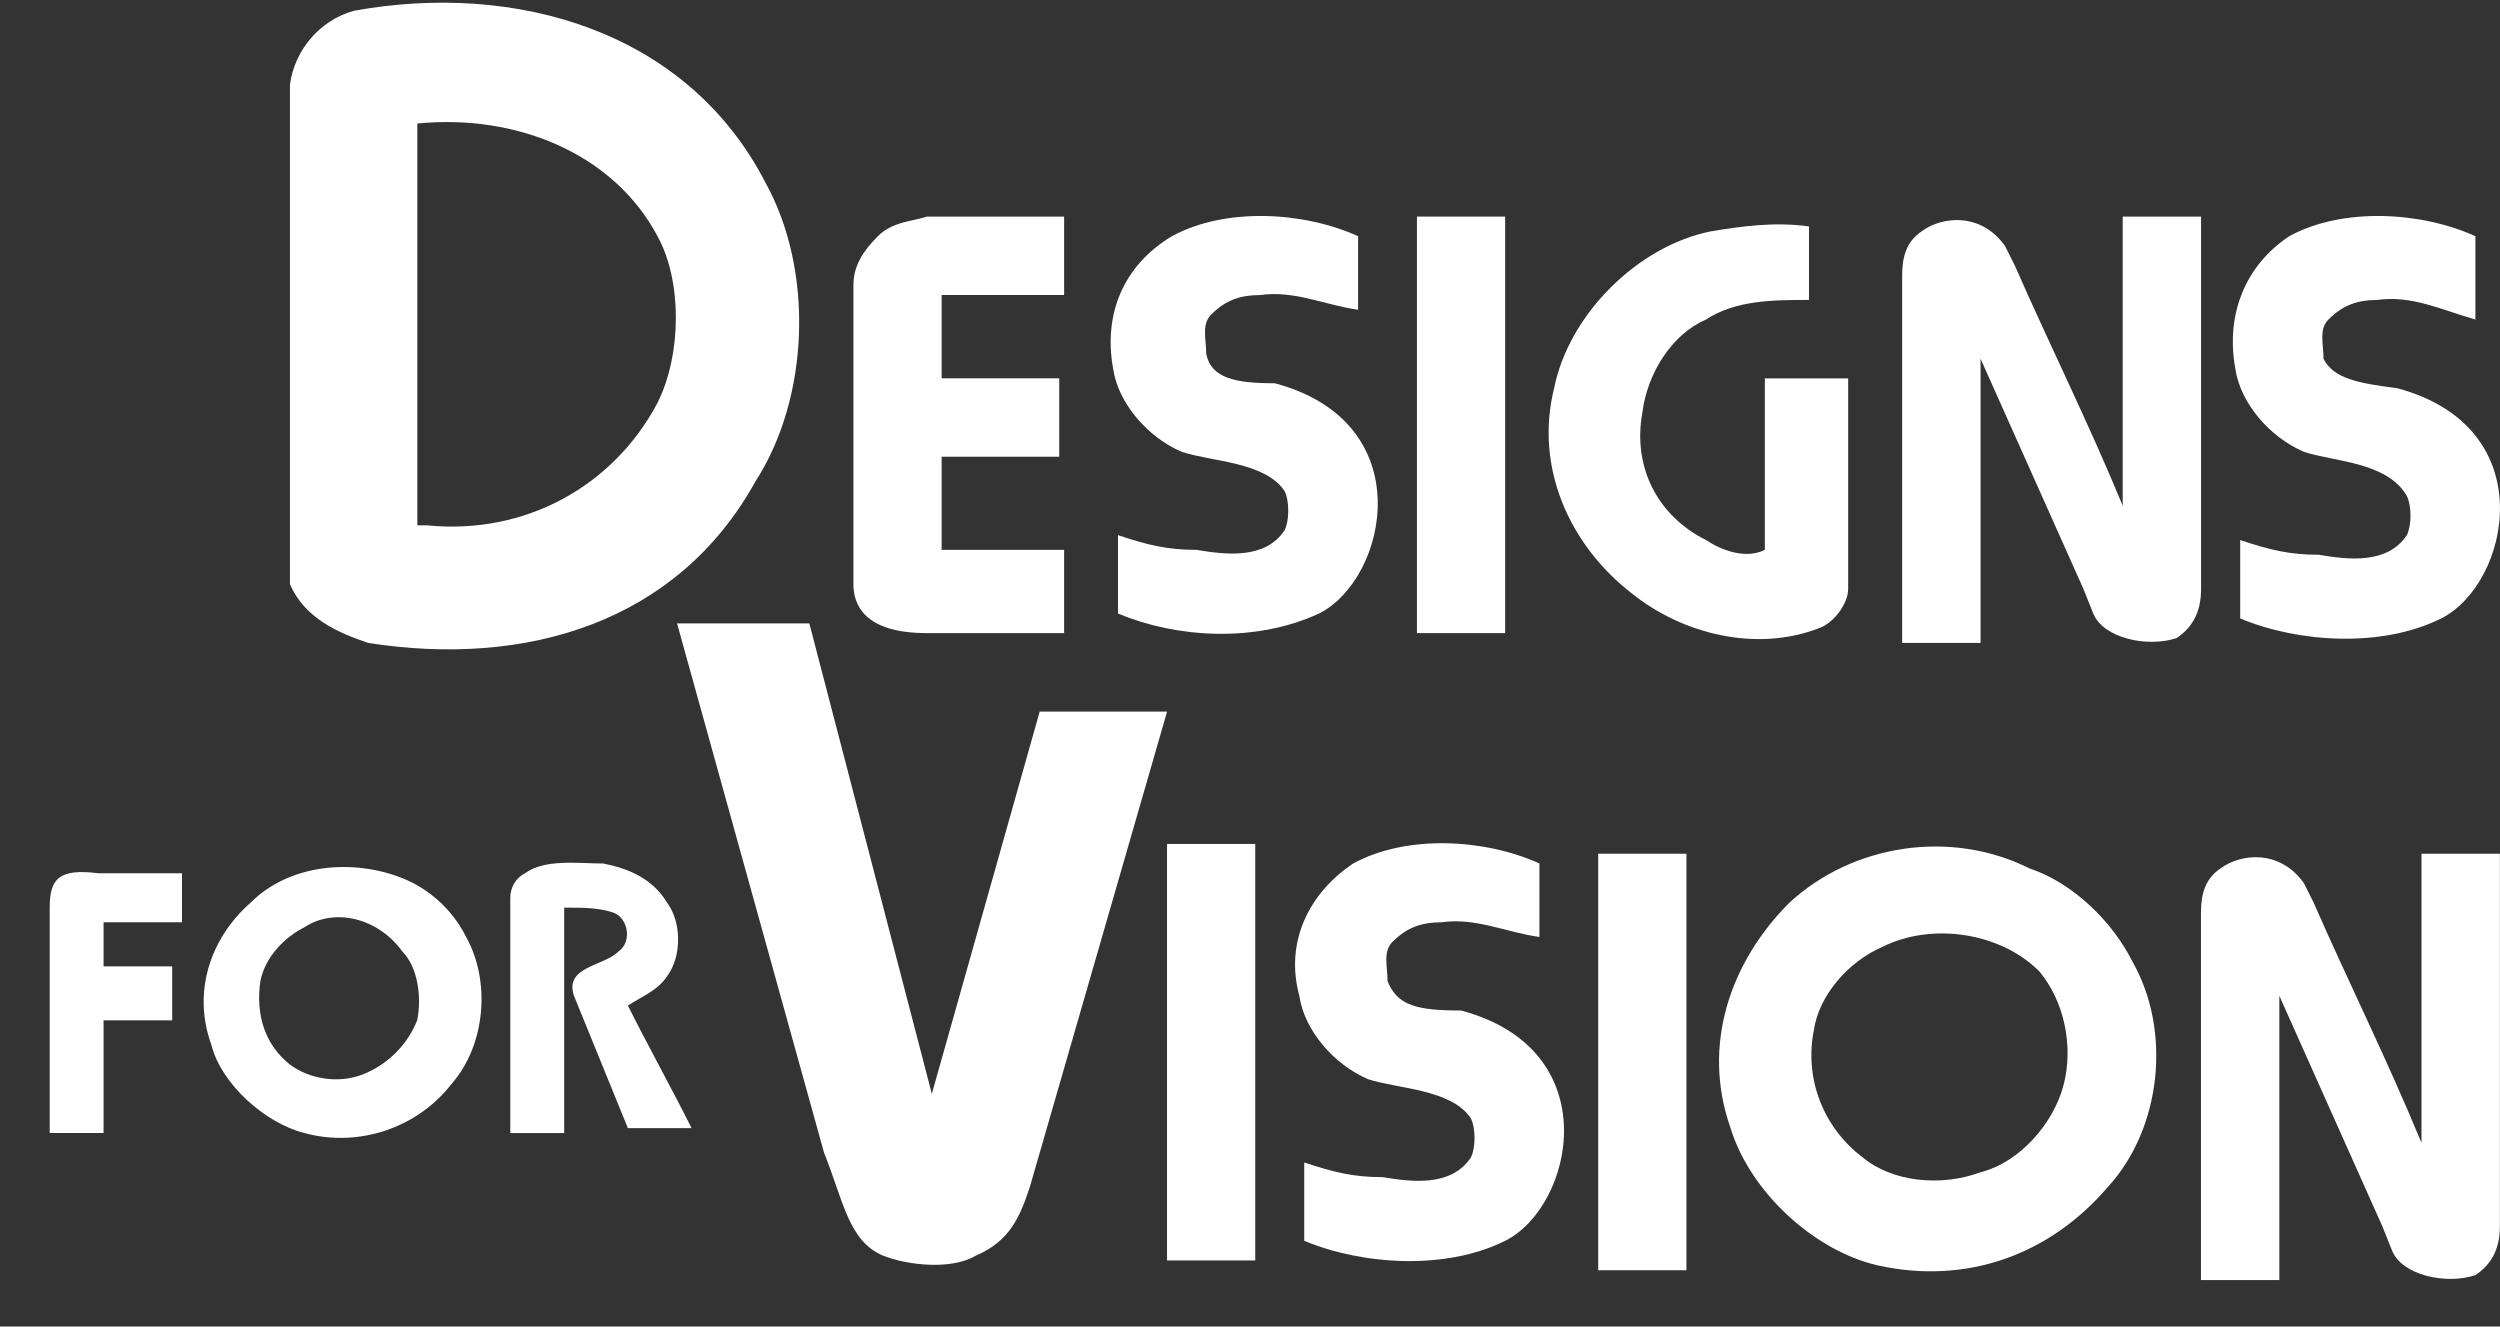
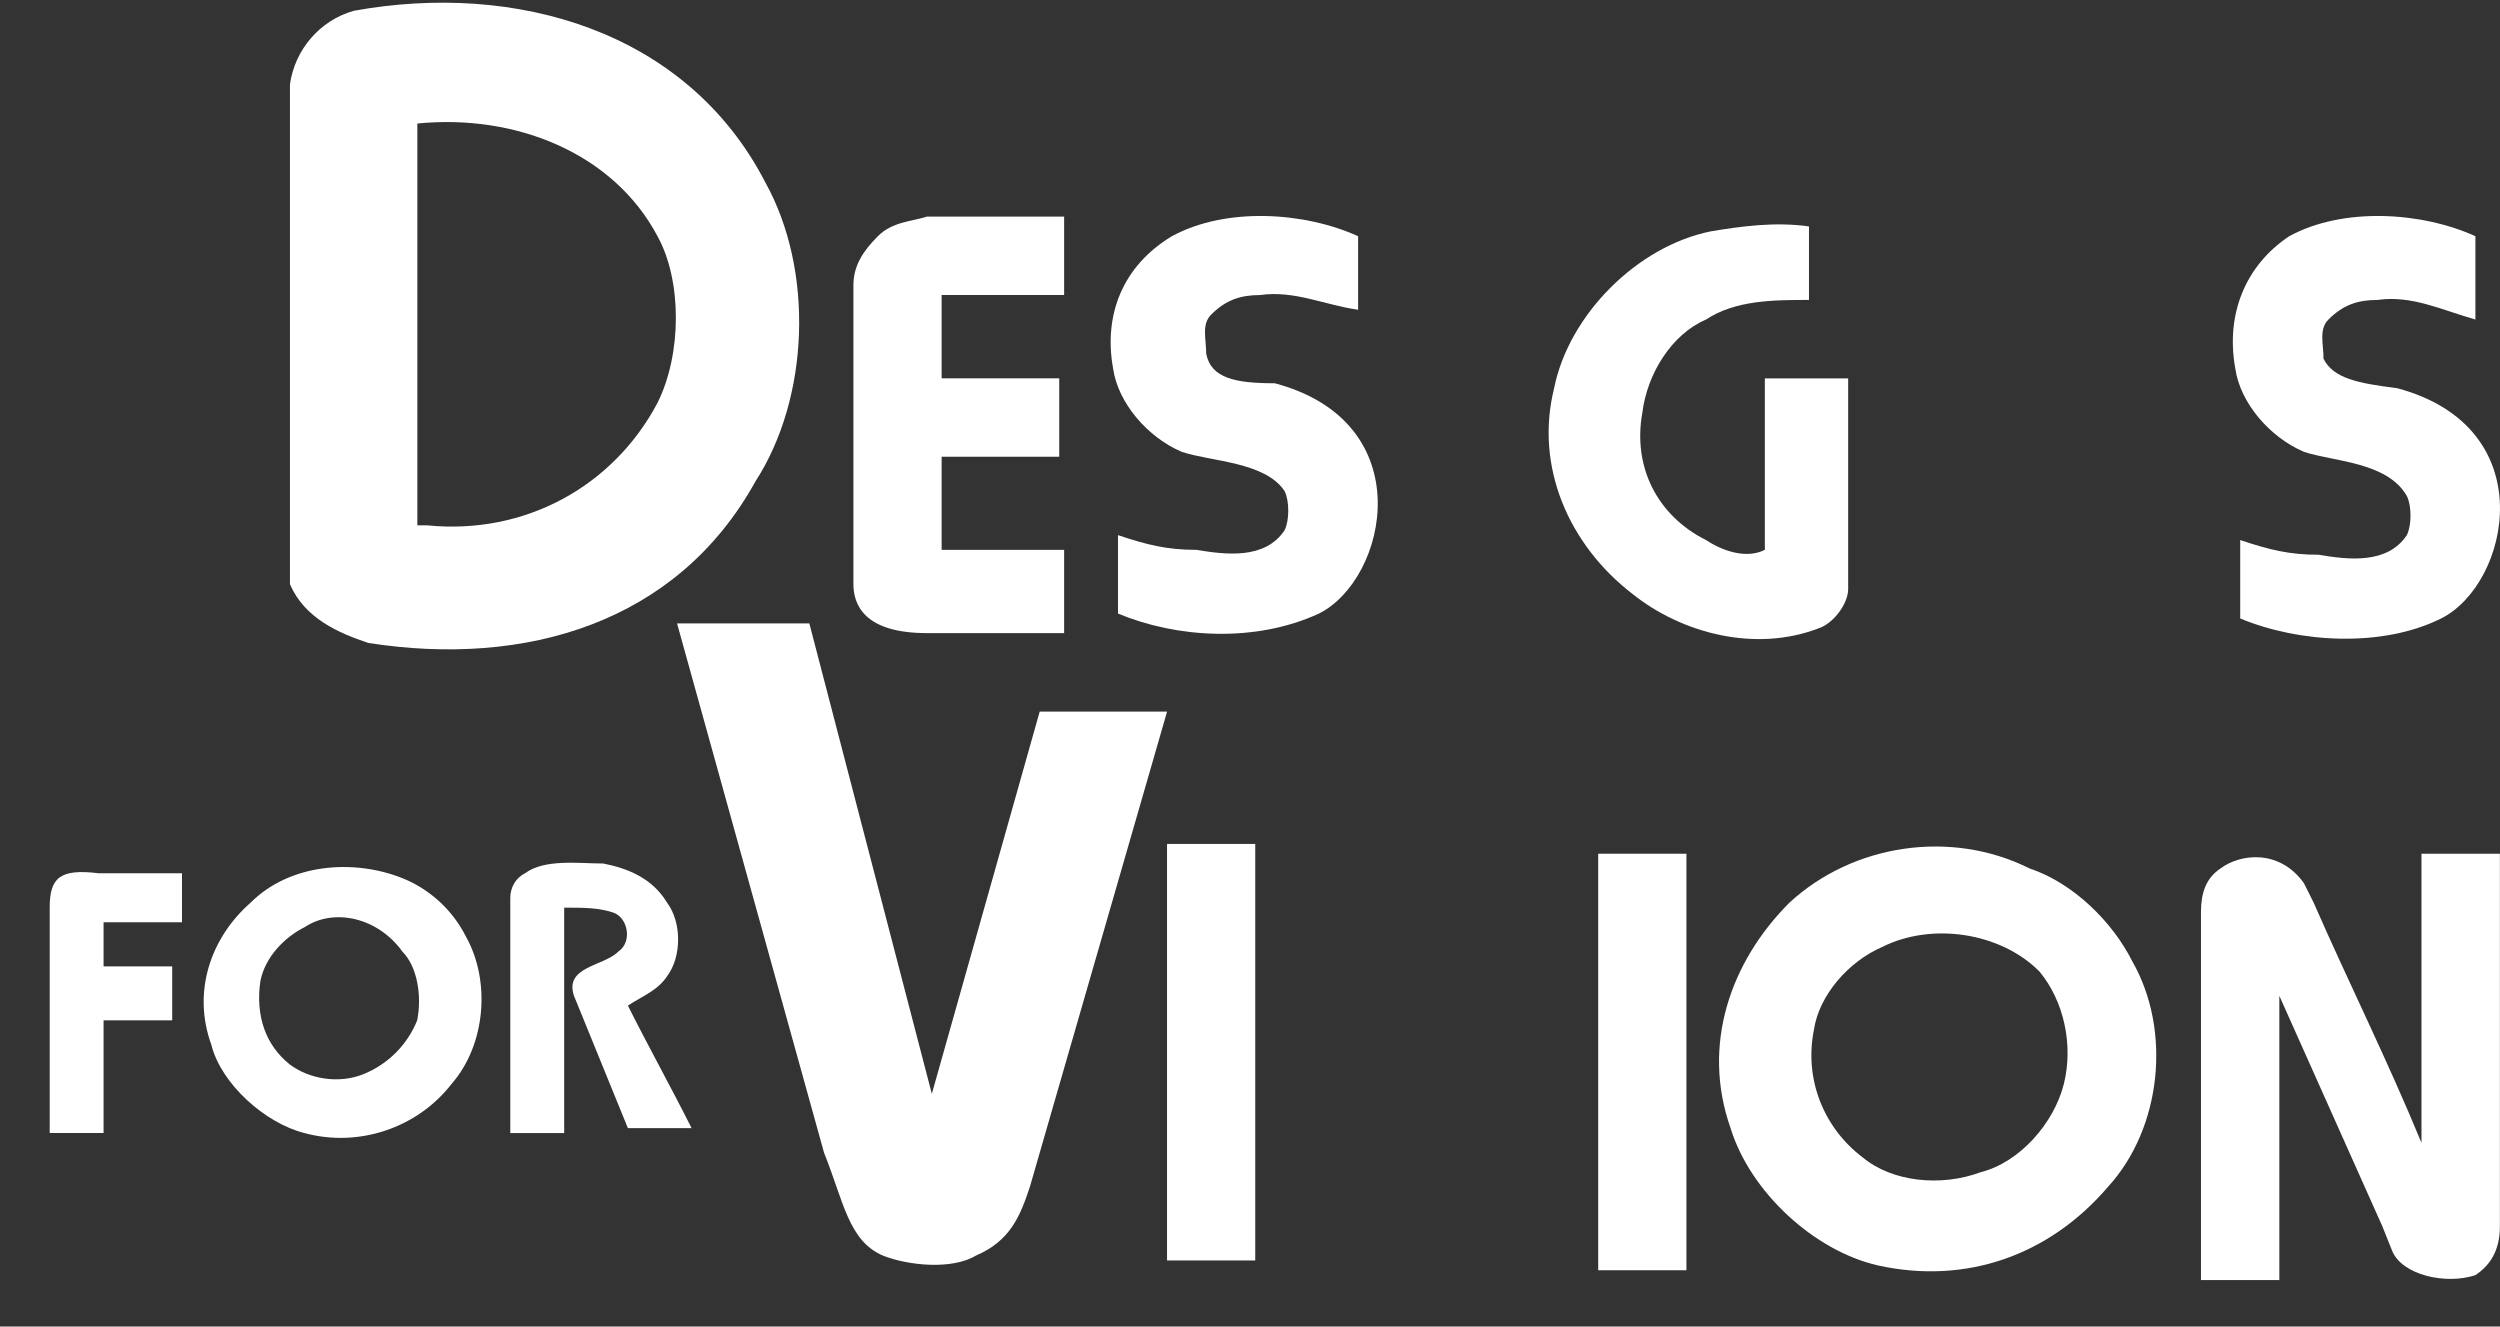
<svg xmlns="http://www.w3.org/2000/svg" width="49" height="26" viewBox="0 0 49 26" fill="none">
  <rect x="0" y="0" width="49" height="26" fill="#333333" stroke="none" />
  <path d="M13.27 12.218H15.863L18.264 21.439L20.378 13.947H22.875L20.185 23.264C19.993 23.84 19.801 24.321 19.129 24.609C18.649 24.897 17.784 24.801 17.304 24.609C16.632 24.321 16.535 23.552 16.151 22.592L13.27 12.218Z" fill="white" />
  <path d="M5.683 11.45V1.652C5.779 0.98 6.259 0.404 6.932 0.212C10.101 -0.365 13.463 0.596 15 3.574C15.96 5.302 15.864 7.8 14.808 9.433C13.271 12.218 10.293 13.082 7.22 12.602C6.644 12.41 5.971 12.122 5.683 11.45ZM8.18 2.421C8.18 5.11 8.18 7.704 8.18 10.297H8.373C10.293 10.489 12.023 9.529 12.887 7.896C13.367 6.935 13.367 5.495 12.887 4.63C12.023 2.997 10.101 2.229 8.18 2.421Z" fill="white" />
  <path d="M0.974 17.789V22.207H2.03V19.998H3.375V18.941H2.03V18.077H3.567V17.116H1.934C1.166 17.02 0.974 17.212 0.974 17.789Z" fill="white" />
  <path d="M45.541 7.032C45.541 6.743 45.445 6.455 45.637 6.263C45.925 5.975 46.213 5.879 46.597 5.879C47.27 5.783 47.846 6.071 48.518 6.263V4.63C47.462 4.15 45.925 4.054 44.868 4.63C44.004 5.207 43.62 6.167 43.812 7.224C43.908 7.896 44.484 8.568 45.157 8.856C45.733 9.049 46.789 9.049 47.174 9.721C47.27 9.913 47.27 10.297 47.174 10.489C46.789 11.066 46.021 10.97 45.445 10.873C44.868 10.873 44.484 10.777 43.908 10.585V12.122C45.061 12.602 46.693 12.698 47.846 12.122C49.191 11.45 49.863 8.376 46.982 7.608C46.213 7.512 45.733 7.416 45.541 7.032Z" fill="white" />
-   <path d="M43.141 4.245H41.605V9.912C40.932 8.279 40.164 6.743 39.491 5.206L39.299 4.822C38.819 4.149 38.051 4.245 37.666 4.533C37.378 4.725 37.282 5.014 37.282 5.398V12.602H38.819V7.031L40.836 11.545L41.028 12.025C41.22 12.506 42.085 12.698 42.661 12.506C42.949 12.313 43.141 12.025 43.141 11.545V4.245Z" fill="white" />
  <path d="M35.456 5.879C34.783 5.879 34.015 5.879 33.438 6.263C32.766 6.551 32.286 7.32 32.19 8.088C31.998 9.145 32.478 10.105 33.438 10.585C33.727 10.777 34.207 10.97 34.591 10.777V7.416H36.224V11.546C36.224 11.834 35.936 12.218 35.648 12.314C34.399 12.795 32.958 12.41 31.998 11.642C30.749 10.681 30.077 9.145 30.461 7.608C30.749 6.167 32.094 4.822 33.535 4.534C34.111 4.438 34.783 4.342 35.456 4.438V5.879Z" fill="white" />
  <path d="M18.168 12.409C16.919 12.409 16.727 11.833 16.727 11.449V5.59C16.727 5.206 16.919 4.918 17.207 4.629C17.495 4.341 17.879 4.341 18.168 4.245H20.857V5.782H18.456V7.415H20.761V8.952H18.456V10.777H20.857V12.409H18.168Z" fill="white" />
  <path d="M9.137 18.366C9.618 19.23 9.522 20.479 8.849 21.247C8.177 22.112 7.024 22.496 5.968 22.208C5.199 22.016 4.335 21.247 4.143 20.479C3.758 19.422 4.143 18.366 4.911 17.693C5.679 16.925 6.928 16.829 7.889 17.213C8.369 17.405 8.849 17.789 9.137 18.366ZM5.968 18.174C5.583 18.366 5.199 18.75 5.103 19.23C5.007 19.902 5.199 20.479 5.679 20.863C6.064 21.151 6.64 21.247 7.12 21.055C7.6 20.863 7.985 20.479 8.177 19.998C8.273 19.518 8.177 18.942 7.889 18.654C7.408 17.981 6.544 17.789 5.968 18.174Z" fill="white" />
  <path d="M11.058 22.208V17.79C11.442 17.79 11.73 17.79 12.018 17.886C12.307 17.982 12.403 18.462 12.115 18.654C11.826 18.942 11.058 18.942 11.25 19.518L12.307 22.112H13.555C13.171 21.343 12.691 20.479 12.307 19.71C12.595 19.518 12.883 19.422 13.075 19.134C13.363 18.75 13.363 18.078 13.075 17.693C12.787 17.213 12.307 17.021 11.826 16.925C11.346 16.925 10.674 16.829 10.29 17.117C10.098 17.213 10.002 17.405 10.002 17.597V22.208H11.058Z" fill="white" />
  <path d="M22.874 16.541H24.603V24.705H22.874V16.541Z" fill="white" />
  <path d="M48.998 16.733H47.461V22.4C46.789 20.767 46.02 19.23 45.348 17.693L45.156 17.309C44.675 16.637 43.907 16.733 43.523 17.021C43.235 17.213 43.139 17.501 43.139 17.886V25.089H44.675V19.518L46.693 24.033L46.885 24.513C47.077 24.993 47.941 25.185 48.517 24.993C48.806 24.801 48.998 24.513 48.998 24.033V16.733Z" fill="white" />
  <path d="M41.795 18.846C42.564 20.19 42.372 22.111 41.315 23.264C40.163 24.609 38.53 25.185 36.801 24.801C35.552 24.513 34.303 23.36 33.919 22.111C33.343 20.479 33.919 18.846 35.072 17.693C36.321 16.54 38.242 16.252 39.778 17.021C40.643 17.309 41.411 18.077 41.795 18.846ZM36.897 18.558C36.224 18.846 35.648 19.518 35.552 20.19C35.36 21.151 35.744 22.111 36.513 22.688C37.089 23.168 38.049 23.264 38.818 22.976C39.586 22.784 40.258 22.015 40.451 21.247C40.643 20.479 40.451 19.614 39.97 19.038C39.202 18.269 37.857 18.077 36.897 18.558Z" fill="white" />
  <path d="M23.642 6.935C23.642 6.647 23.546 6.359 23.738 6.167C24.026 5.879 24.314 5.783 24.698 5.783C25.37 5.687 25.947 5.975 26.619 6.071V4.63C25.563 4.15 24.026 4.054 22.969 4.63C22.009 5.207 21.625 6.167 21.817 7.224C21.913 7.896 22.489 8.568 23.161 8.856C23.738 9.049 24.794 9.049 25.178 9.625C25.274 9.817 25.274 10.201 25.178 10.393C24.794 10.97 24.026 10.873 23.449 10.777C22.873 10.777 22.489 10.681 21.913 10.489V12.026C23.065 12.506 24.602 12.602 25.851 12.026C27.195 11.354 27.868 8.28 24.986 7.512C24.218 7.512 23.738 7.416 23.642 6.935Z" fill="white" />
-   <path d="M27.196 19.23C27.196 18.941 27.1 18.653 27.292 18.461C27.58 18.173 27.868 18.077 28.252 18.077C28.925 17.981 29.501 18.269 30.173 18.365V16.924C29.117 16.444 27.58 16.348 26.523 16.924C25.659 17.501 25.179 18.461 25.467 19.518C25.563 20.19 26.139 20.862 26.811 21.151C27.388 21.343 28.444 21.343 28.829 21.919C28.925 22.111 28.925 22.495 28.829 22.687C28.444 23.264 27.676 23.168 27.1 23.072C26.523 23.072 26.139 22.976 25.563 22.784V24.32C26.715 24.8 28.348 24.897 29.501 24.32C30.846 23.648 31.518 20.574 28.637 19.806C27.772 19.806 27.388 19.71 27.196 19.23Z" fill="white" />
-   <path d="M27.772 4.245H29.501V12.409H27.772V4.245Z" fill="white" />
  <path d="M31.325 16.733H33.054V24.897H31.325V16.733Z" fill="white" />
</svg>